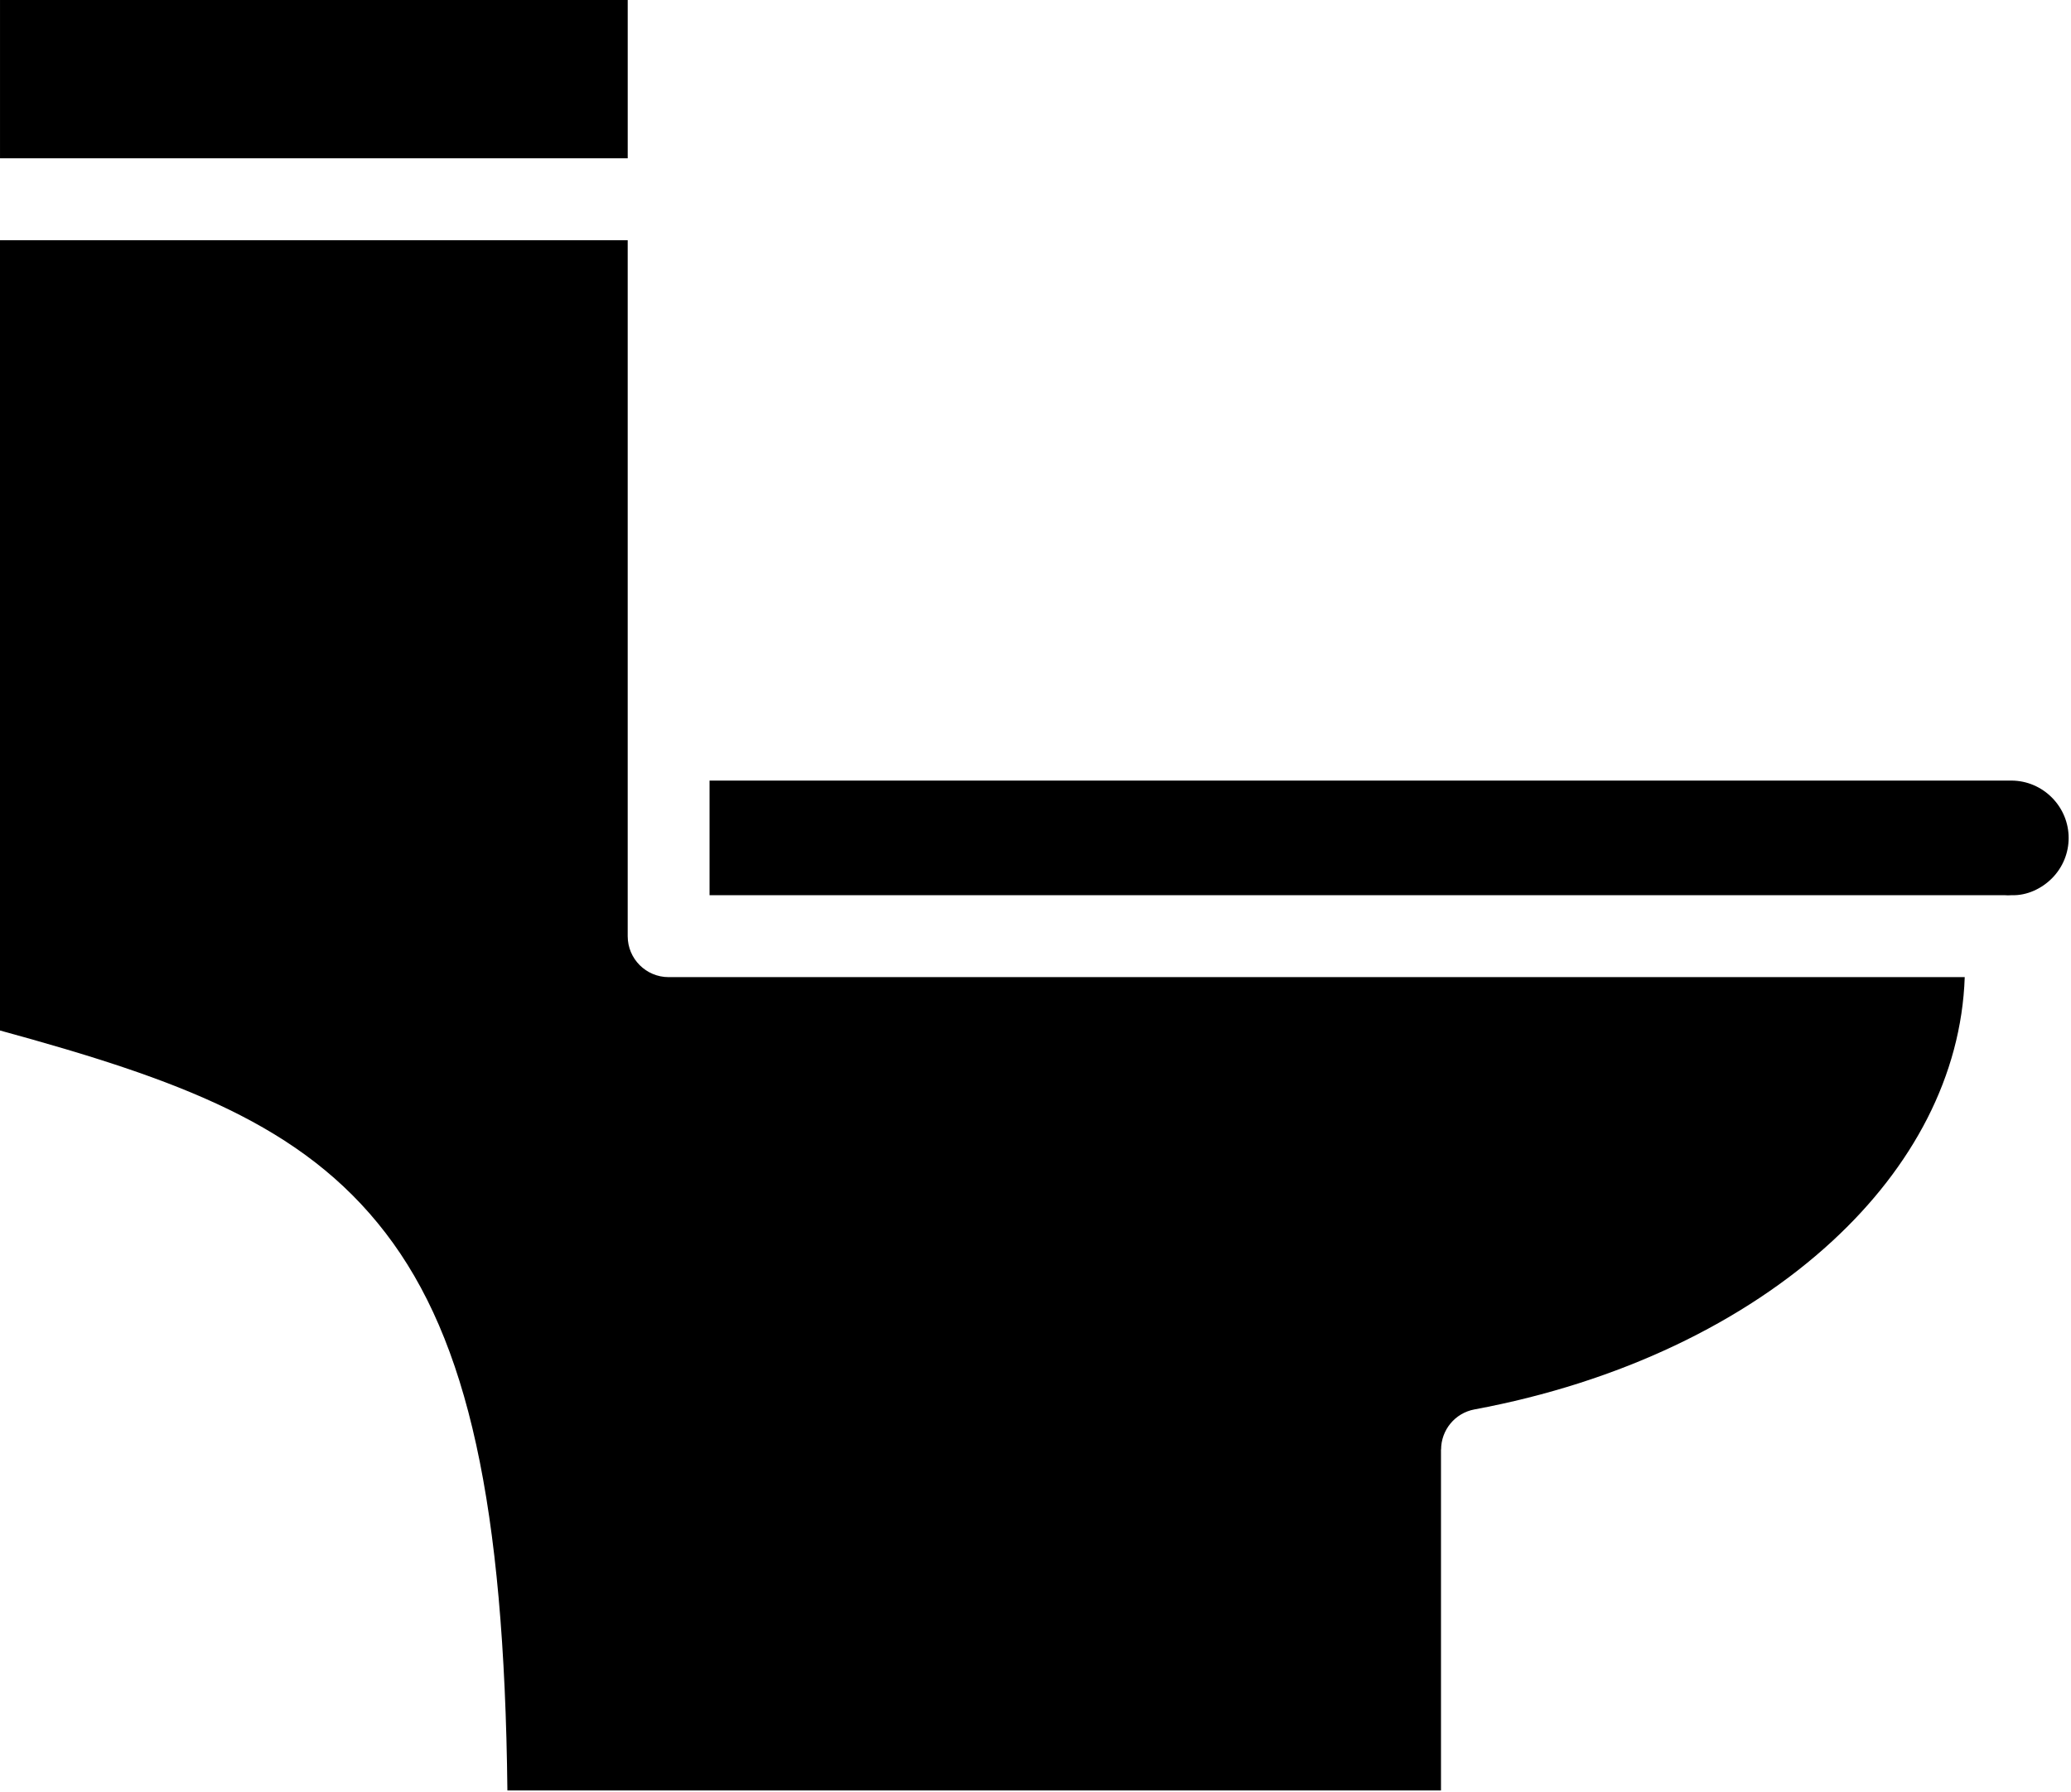
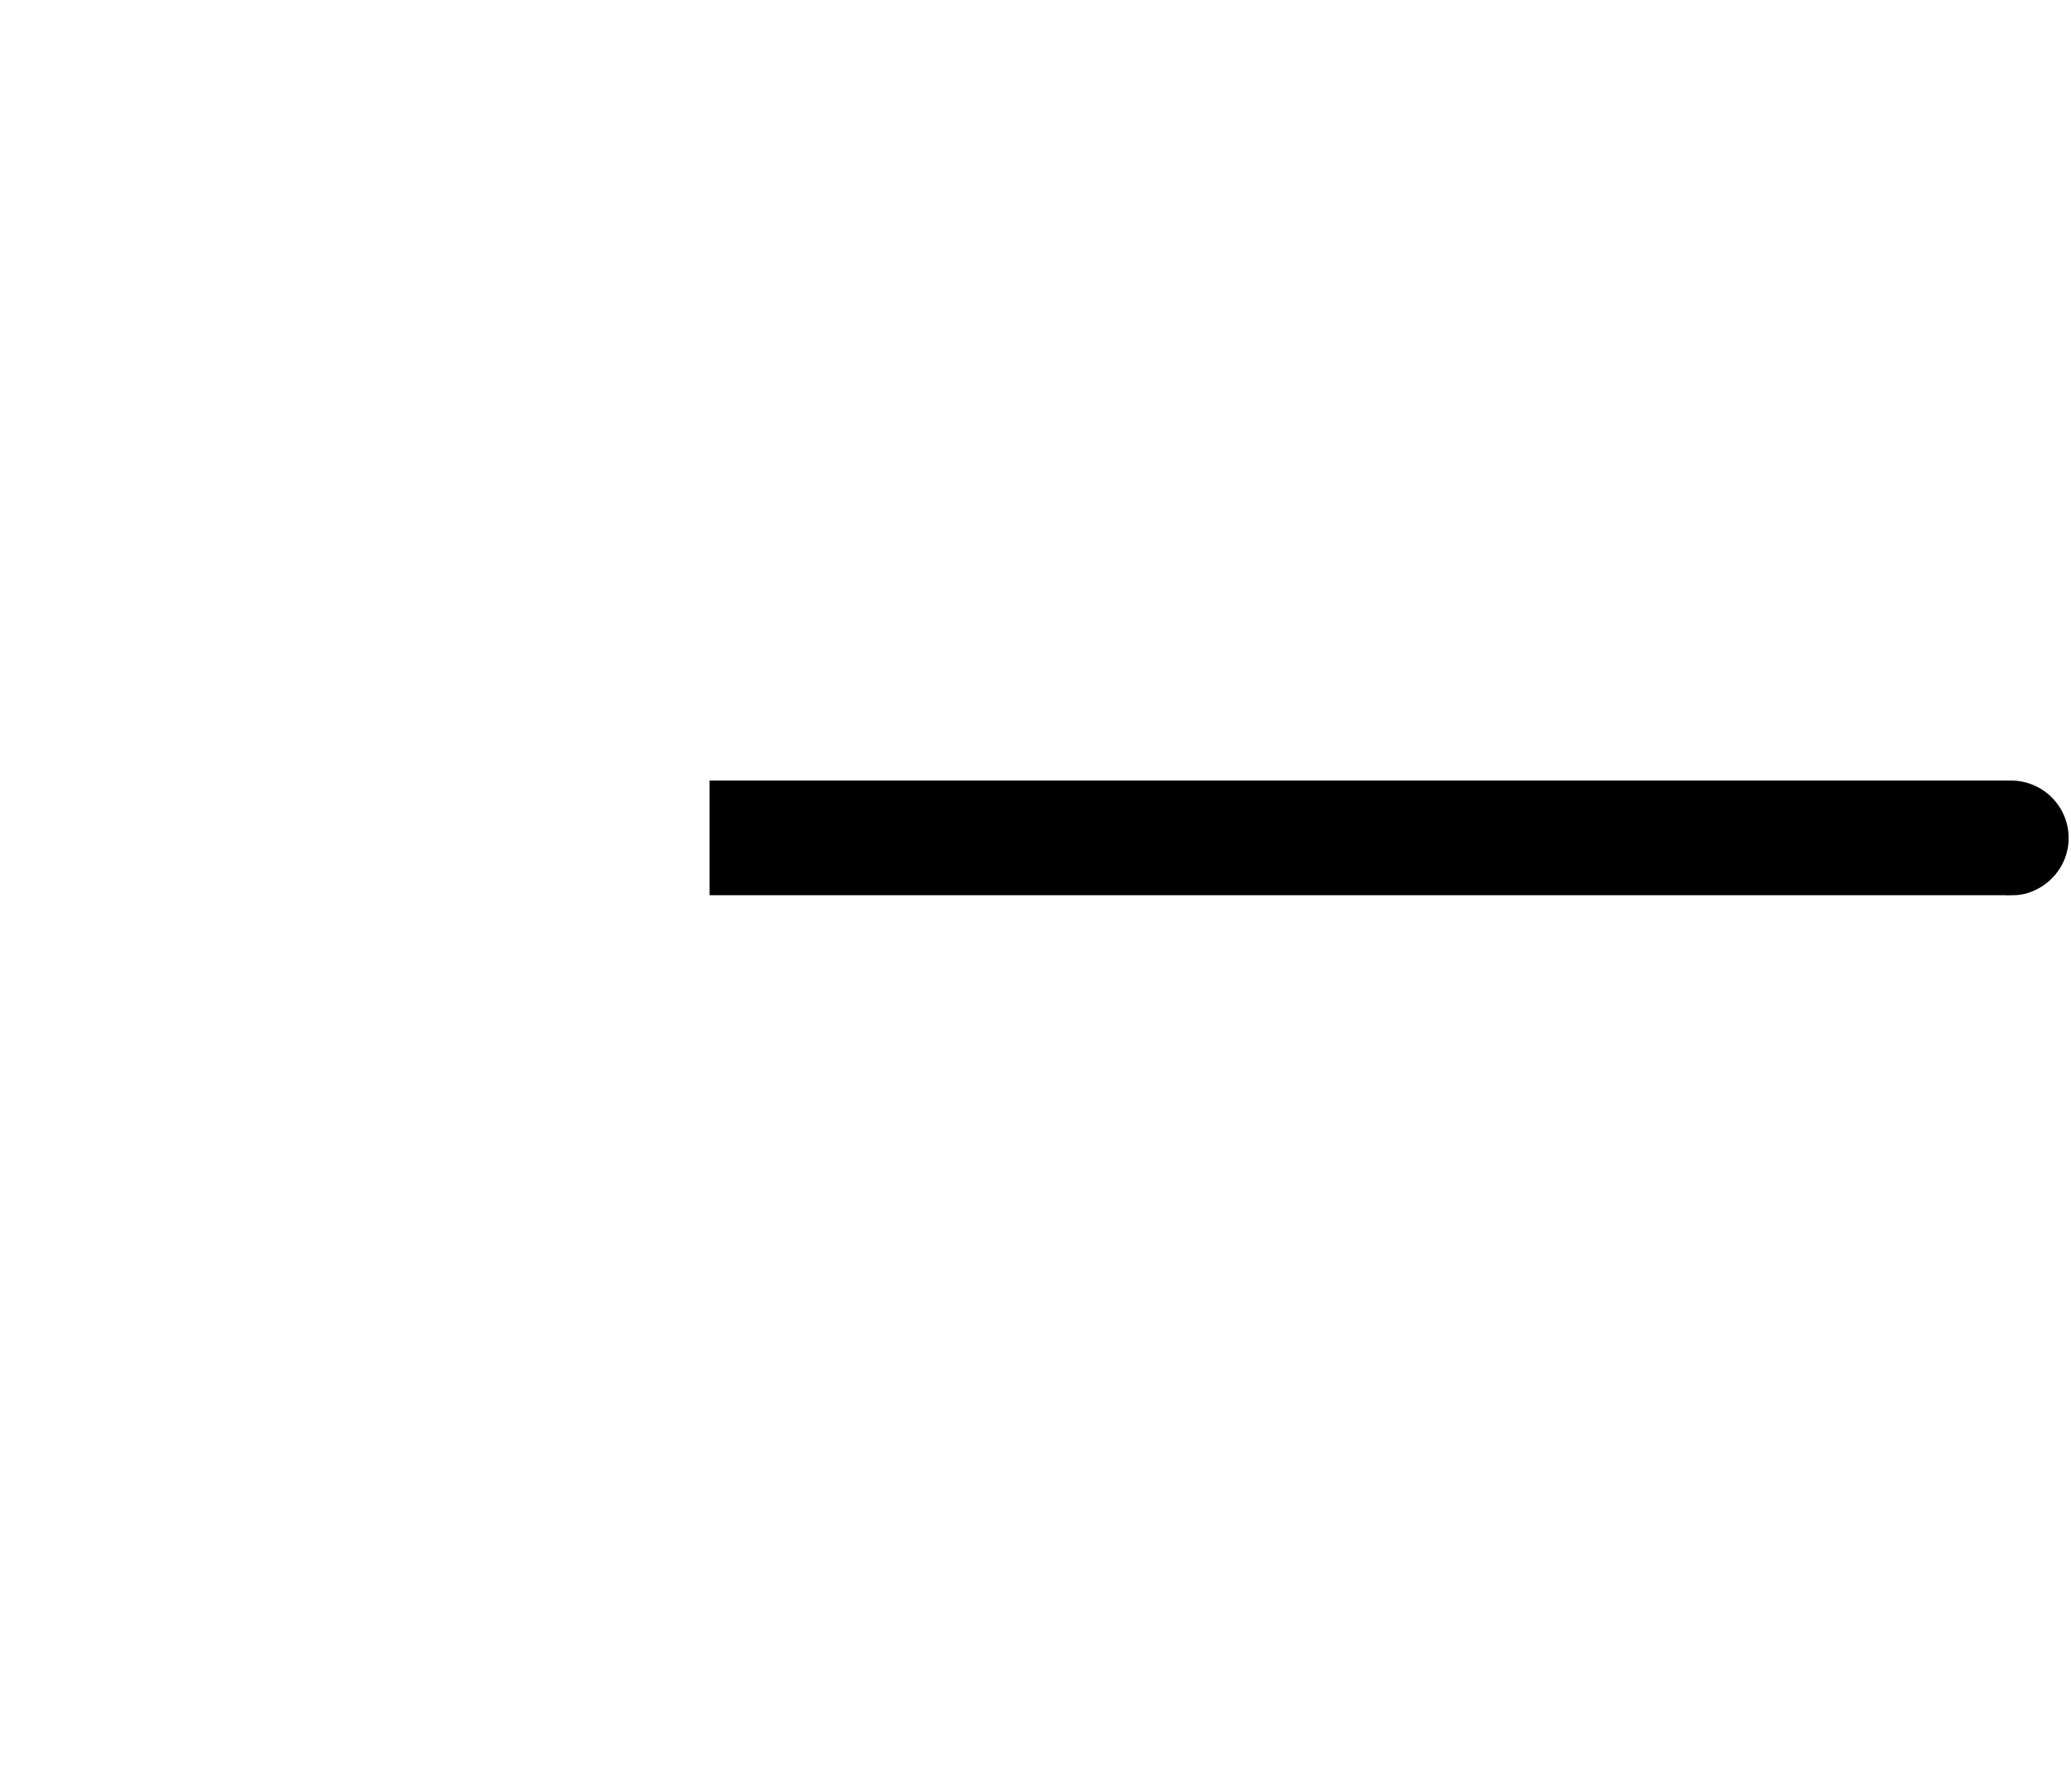
<svg xmlns="http://www.w3.org/2000/svg" width="100%" height="100%" viewBox="0 0 683 591" version="1.1" xml:space="preserve" style="fill-rule:evenodd;clip-rule:evenodd;stroke-linejoin:round;stroke-miterlimit:2;">
  <g transform="matrix(1,0,0,1,-258.886,-304.79)">
-     <path d="M863.18,714.04C889.629,689.649 905.735,659.528 906.84,627.009L479.4,627.009C471.935,627.009 465.896,620.954 465.896,613.505L465.896,383.995L258.886,383.995L258.886,644.605C317.804,660.73 358.554,675.578 386.046,711.378C413.191,746.722 425.198,800.858 426.222,895.218L734.112,895.218L734.112,782.788L734.147,782.788C734.147,776.409 738.69,770.745 745.186,769.554C792.893,760.691 834.159,740.827 863.186,714.038L863.18,714.04Z" style="fill-rule:nonzero;" />
    <path d="M921.09,600.04L922.367,599.989C927.383,600.161 932.25,597.794 935.601,594.427C942.949,587.044 942.965,575.173 935.551,567.759C932.113,564.321 927.386,562.196 922.199,562.196L492.889,562.196L492.889,599.989L919.989,599.989C920.364,599.989 920.719,600.005 921.094,600.04L921.09,600.04Z" style="fill-rule:nonzero;" />
-     <rect x="258.89" y="304.79" width="207.01" height="52.199" style="fill-rule:nonzero;" />
  </g>
</svg>